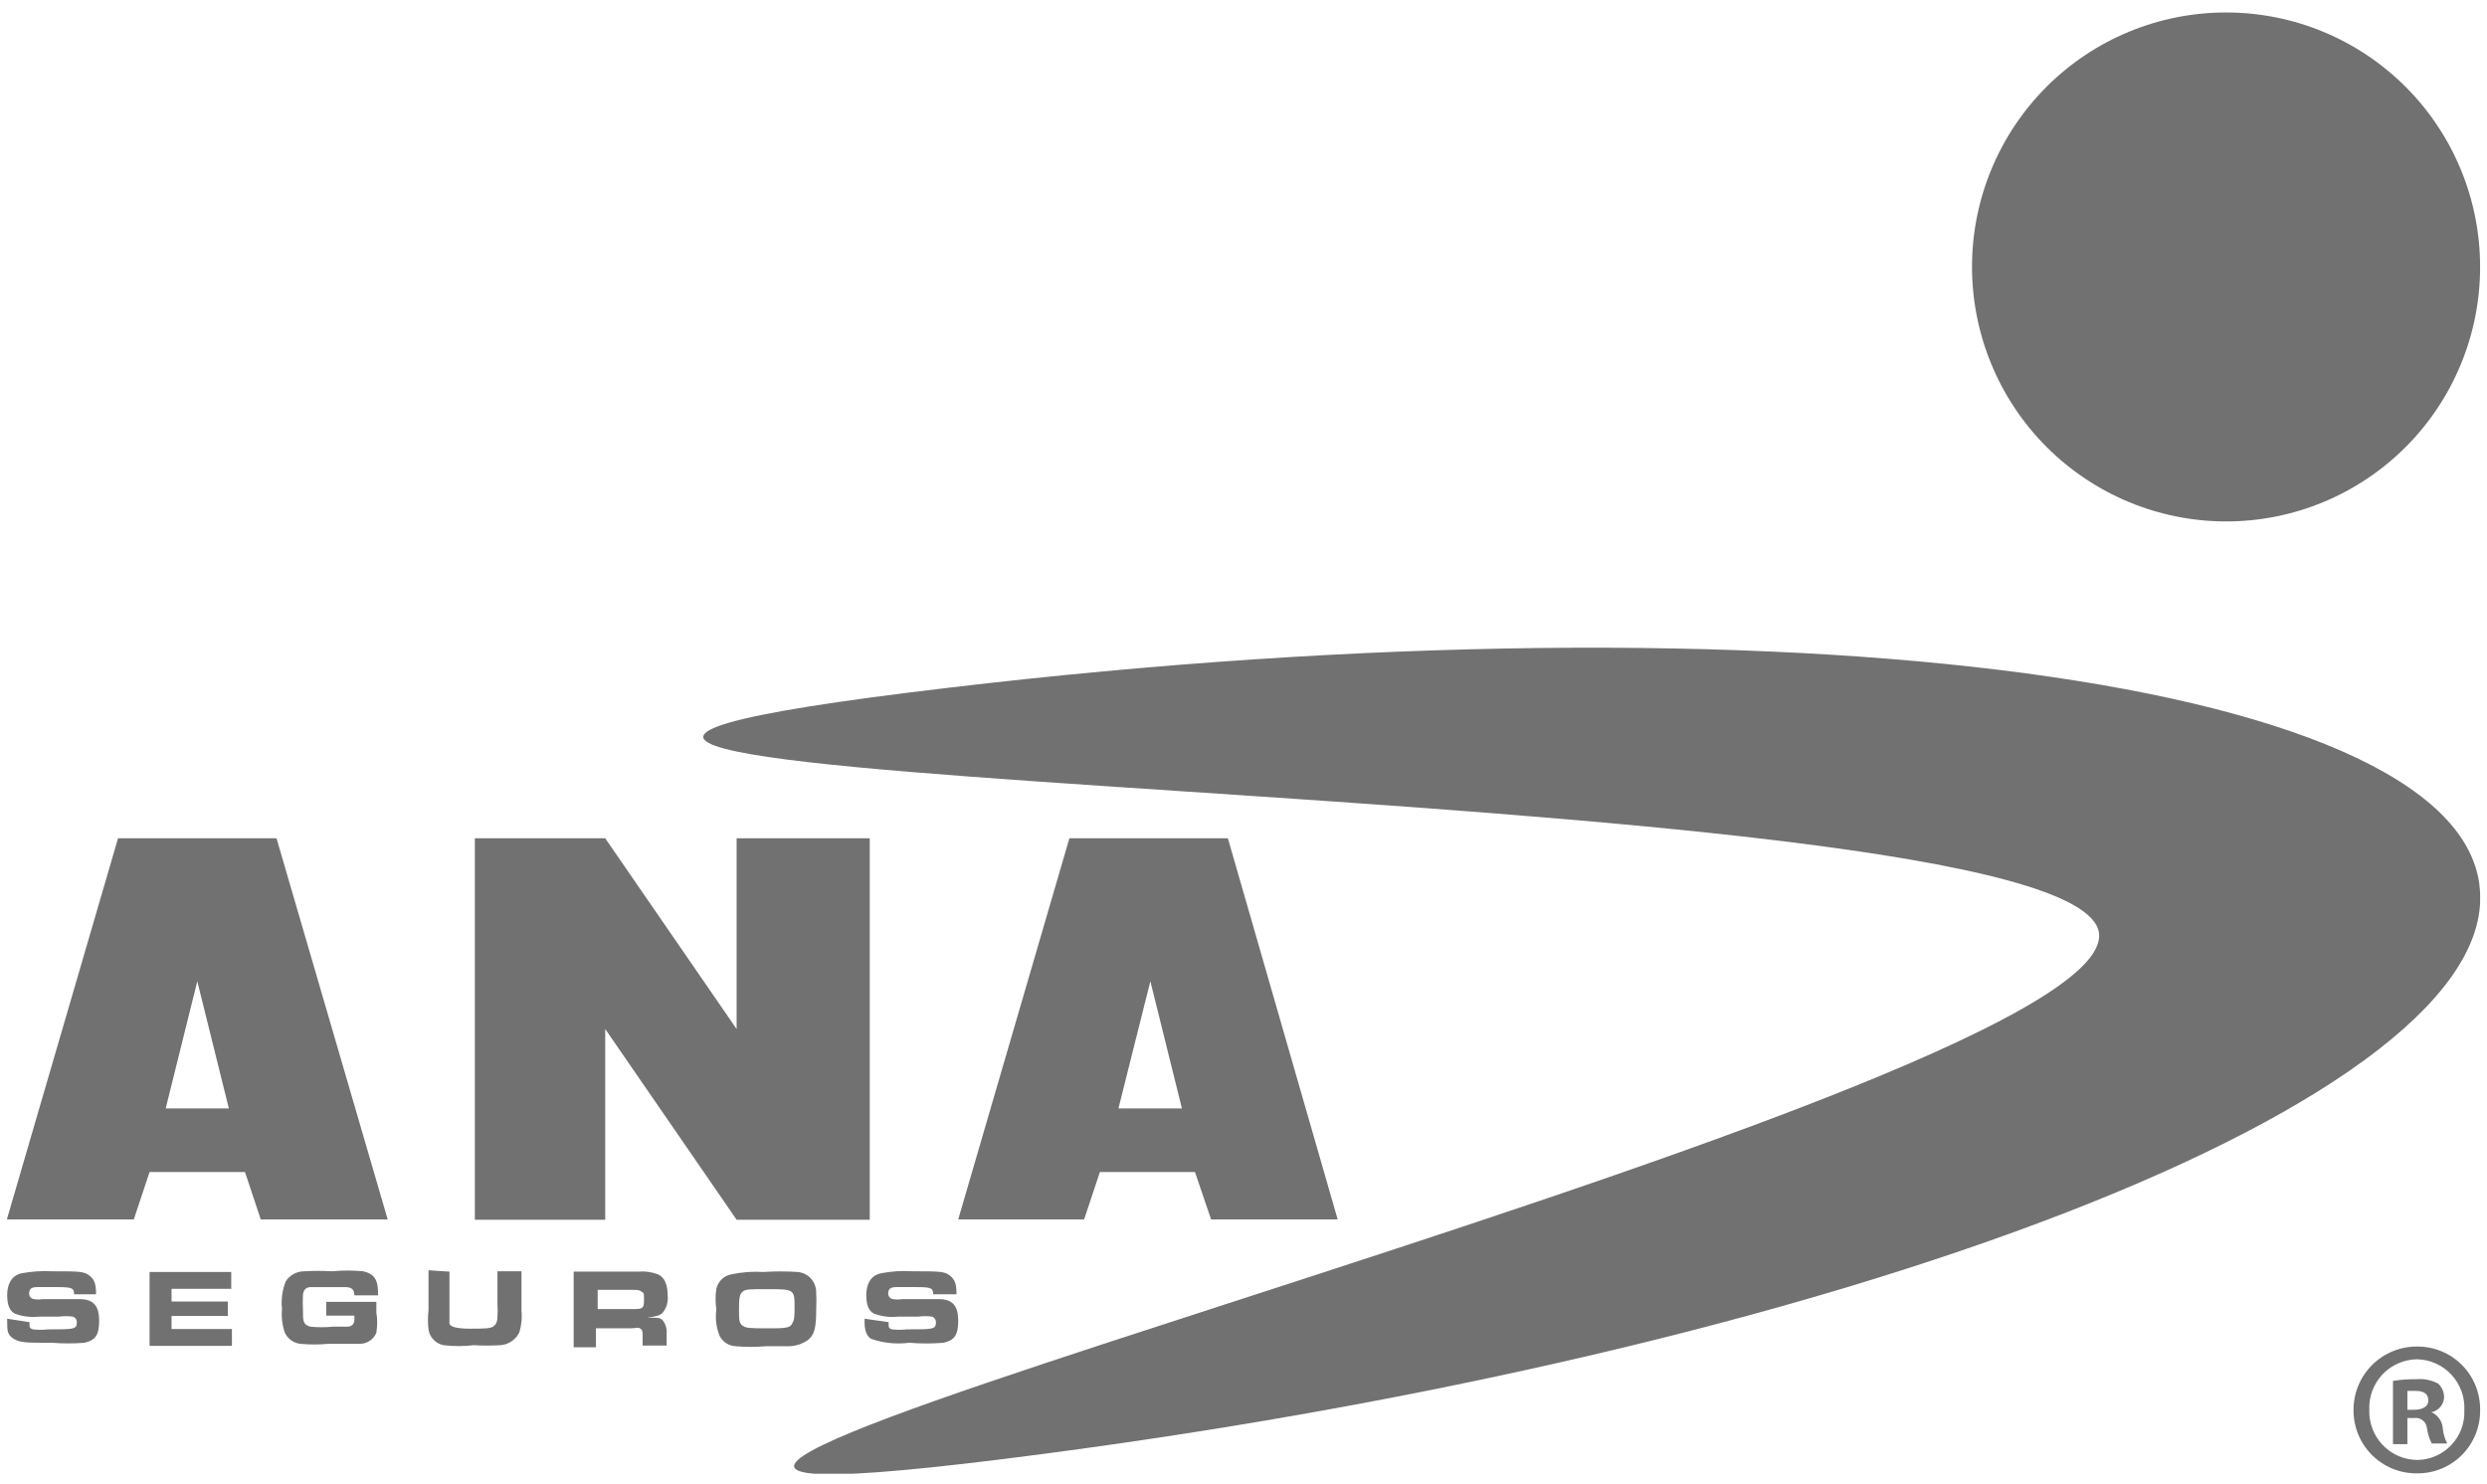
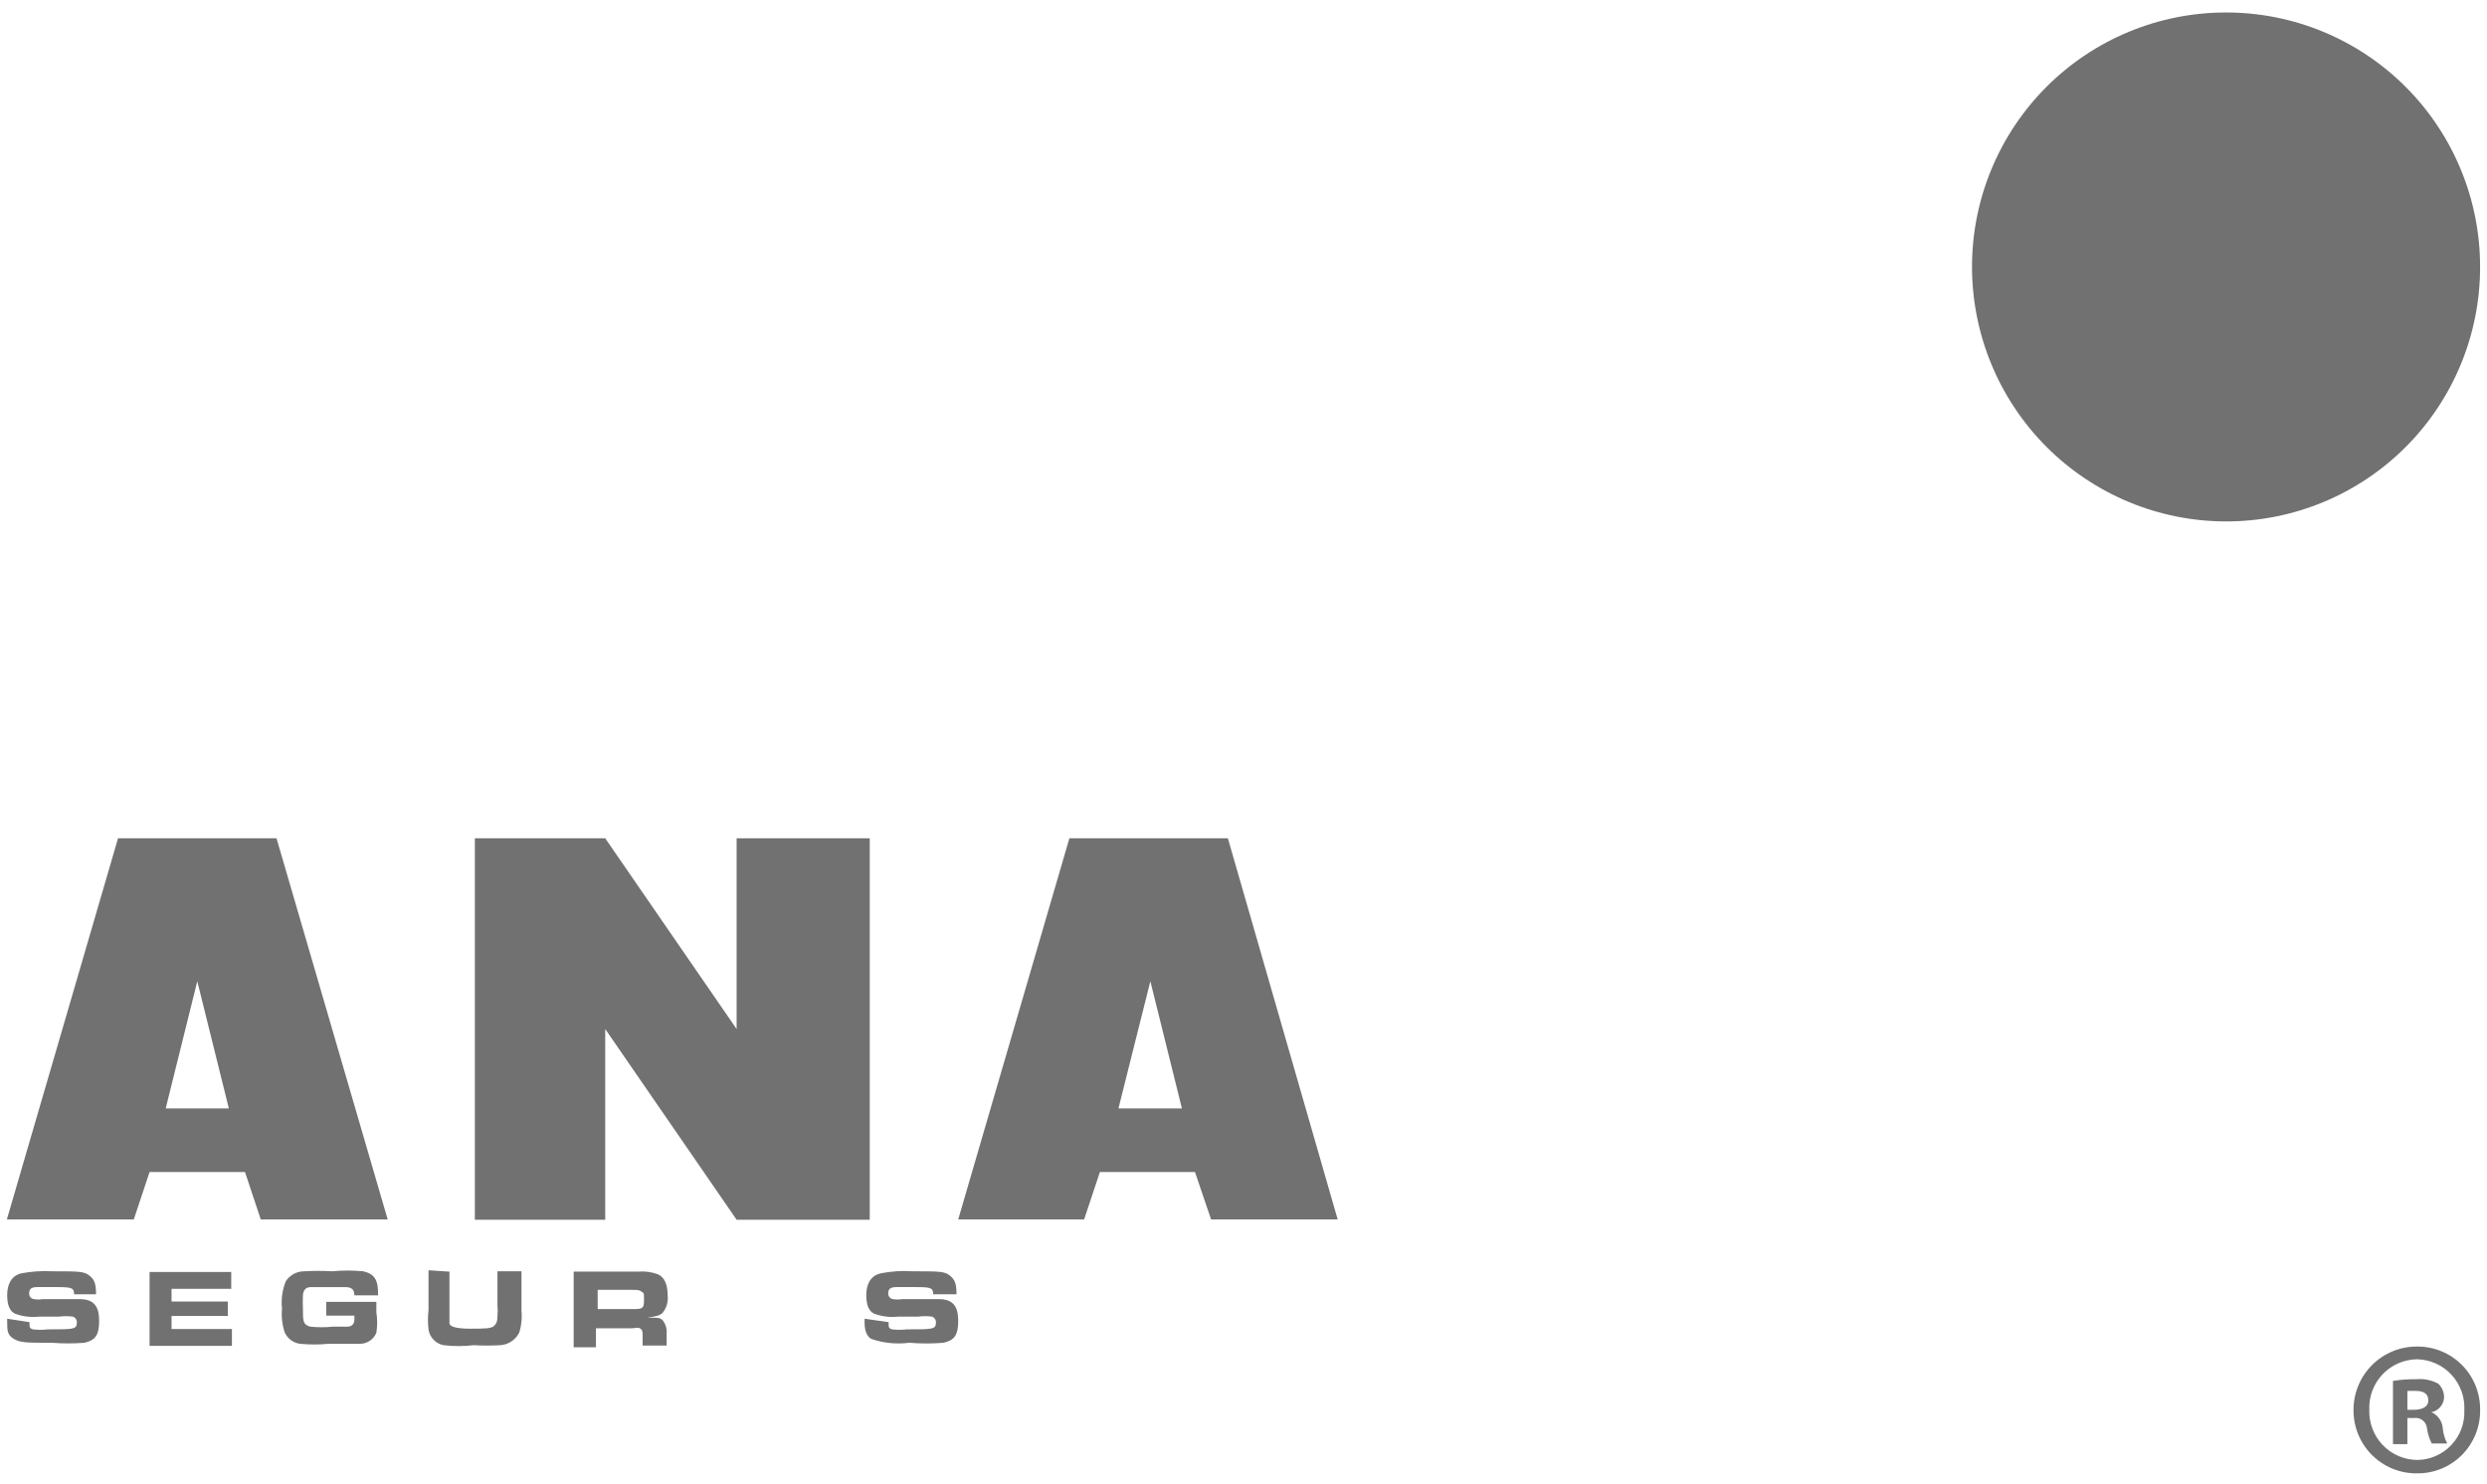
<svg xmlns="http://www.w3.org/2000/svg" width="181" height="108" viewBox="0 0 181 108" fill="none">
  <g clip-path="url(#clip0_3798_9618)">
-     <path d="M180.452 64.421C178.529 49.012 127.368 42.758 66.145 50.413C4.921 58.067 151.288 56.066 152.761 67.923C154.26 80.106 11.887 113.851 73.086 106.196C134.285 98.542 182.374 79.855 180.452 64.471" fill="#717171" />
    <path d="M143.52 19.419C143.52 24.335 145.469 29.05 148.939 32.526C152.408 36.002 157.114 37.955 162.021 37.955C164.45 37.955 166.855 37.476 169.098 36.544C171.341 35.612 173.379 34.246 175.095 32.525C176.811 30.803 178.172 28.76 179.099 26.511C180.026 24.262 180.502 21.852 180.498 19.419C180.498 14.51 178.552 9.801 175.087 6.33C171.621 2.858 166.922 0.908 162.021 0.908C159.593 0.905 157.188 1.381 154.943 2.31C152.698 3.239 150.659 4.602 148.94 6.321C147.222 8.04 145.859 10.082 144.928 12.33C143.998 14.577 143.52 16.986 143.52 19.419Z" fill="#717171" />
    <path d="M180.499 102.619C180.509 103.227 180.397 103.831 180.17 104.396C179.943 104.96 179.606 105.473 179.177 105.905C178.749 106.336 178.239 106.677 177.677 106.907C177.114 107.138 176.512 107.253 175.905 107.246C175.296 107.253 174.693 107.138 174.129 106.908C173.566 106.678 173.054 106.337 172.623 105.906C172.193 105.475 171.853 104.962 171.623 104.398C171.394 103.833 171.279 103.228 171.285 102.619C171.285 102.012 171.405 101.412 171.638 100.851C171.87 100.291 172.211 99.783 172.64 99.355C173.069 98.927 173.579 98.589 174.139 98.359C174.699 98.129 175.299 98.013 175.905 98.016C176.51 98.009 177.11 98.124 177.671 98.353C178.231 98.582 178.74 98.92 179.168 99.349C179.596 99.778 179.934 100.288 180.163 100.849C180.391 101.411 180.506 102.012 180.499 102.619ZM172.434 102.619C172.417 103.09 172.495 103.56 172.663 104.001C172.831 104.442 173.085 104.844 173.411 105.185C173.737 105.526 174.128 105.797 174.561 105.984C174.993 106.17 175.459 106.268 175.93 106.271C176.394 106.265 176.853 106.165 177.278 105.978C177.703 105.791 178.087 105.52 178.406 105.182C178.725 104.844 178.973 104.445 179.135 104.009C179.297 103.573 179.37 103.109 179.35 102.644C179.374 102.172 179.303 101.701 179.141 101.257C178.979 100.814 178.73 100.408 178.409 100.062C178.088 99.717 177.7 99.44 177.27 99.248C176.84 99.055 176.376 98.951 175.905 98.942C175.434 98.948 174.969 99.049 174.537 99.238C174.106 99.428 173.717 99.702 173.393 100.045C173.07 100.388 172.818 100.792 172.653 101.234C172.488 101.676 172.414 102.147 172.434 102.619ZM175.206 105.12H174.157V100.517C174.726 100.425 175.303 100.383 175.88 100.392C176.424 100.346 176.971 100.459 177.453 100.718C177.588 100.847 177.695 101.002 177.768 101.174C177.841 101.346 177.878 101.531 177.877 101.718C177.865 101.975 177.768 102.221 177.6 102.416C177.433 102.611 177.205 102.744 176.953 102.794C177.177 102.893 177.371 103.049 177.515 103.246C177.66 103.444 177.75 103.676 177.777 103.919C177.808 104.321 177.918 104.712 178.102 105.07H176.978C176.799 104.717 176.681 104.337 176.629 103.944C176.617 103.833 176.582 103.726 176.527 103.628C176.472 103.531 176.398 103.446 176.31 103.378C176.221 103.31 176.119 103.261 176.011 103.234C175.903 103.206 175.79 103.201 175.68 103.219H175.206V105.12ZM175.206 102.619H175.68C176.254 102.619 176.729 102.419 176.729 101.943C176.729 101.468 176.429 101.243 175.78 101.243H175.206V102.619Z" fill="#717171" />
    <path d="M2.146 96.24C2.146 96.615 2.146 96.69 2.396 96.765C2.761 96.808 3.13 96.808 3.495 96.765C5.367 96.765 5.592 96.765 5.592 96.265C5.598 96.174 5.574 96.083 5.525 96.007C5.475 95.93 5.403 95.872 5.317 95.84C4.978 95.791 4.633 95.791 4.294 95.84H2.821C2.228 95.902 1.63 95.825 1.073 95.615C0.698 95.414 0.523 94.989 0.523 94.264C0.523 93.538 0.798 92.863 1.547 92.688C2.287 92.546 3.042 92.496 3.794 92.538C5.692 92.538 6.116 92.538 6.491 92.838C6.866 93.138 6.99 93.413 6.99 94.214H5.392C5.392 93.763 5.243 93.688 4.194 93.688H2.696C2.271 93.688 2.121 93.838 2.121 94.139C2.114 94.241 2.147 94.342 2.212 94.421C2.277 94.5 2.369 94.551 2.471 94.564C2.686 94.601 2.905 94.601 3.12 94.564H4.643H5.792C6.816 94.564 7.215 95.064 7.215 96.14C7.215 97.215 6.915 97.566 6.141 97.741C5.352 97.802 4.559 97.802 3.769 97.741C1.922 97.741 1.497 97.741 1.023 97.466C0.548 97.19 0.523 96.89 0.523 96.265V95.99L2.146 96.24Z" fill="#717171" />
    <path d="M16.829 92.588V93.814H12.485V94.739H16.58V95.79H12.485V96.74H16.879V97.966H10.887V92.588H16.829Z" fill="#717171" />
    <path d="M25.792 94.289C25.792 93.864 25.592 93.689 25.118 93.689H22.621C22.246 93.689 22.072 93.914 22.047 94.289C22.029 94.614 22.029 94.94 22.047 95.265C22.047 96.165 22.047 96.415 22.571 96.566C23.127 96.624 23.688 96.624 24.244 96.566H25.293C25.617 96.566 25.767 96.365 25.792 96.09V95.765H23.744V94.764H27.39V95.515C27.469 96.012 27.469 96.519 27.39 97.016C27.288 97.261 27.114 97.469 26.891 97.612C26.668 97.755 26.406 97.826 26.142 97.816H23.894C23.213 97.882 22.528 97.882 21.847 97.816C21.605 97.787 21.374 97.695 21.177 97.551C20.981 97.406 20.824 97.213 20.723 96.991C20.537 96.436 20.469 95.848 20.524 95.265C20.451 94.585 20.546 93.898 20.798 93.264C20.942 93.043 21.138 92.861 21.369 92.735C21.6 92.608 21.858 92.541 22.122 92.538C22.803 92.499 23.487 92.499 24.169 92.538C24.925 92.466 25.686 92.466 26.441 92.538C27.265 92.738 27.54 93.164 27.515 94.289H25.792Z" fill="#717171" />
    <path d="M32.71 92.563V94.914C32.71 96.065 32.71 96.065 32.71 96.315C32.71 96.565 33.209 96.715 34.208 96.715C35.207 96.715 35.756 96.715 35.956 96.515C36.155 96.315 36.205 96.165 36.205 95.765C36.233 95.524 36.233 95.281 36.205 95.039V92.538H37.953V95.365C38.007 95.903 37.956 96.447 37.803 96.966C37.678 97.236 37.481 97.467 37.235 97.634C36.989 97.801 36.702 97.899 36.405 97.916C35.765 97.954 35.123 97.954 34.483 97.916C33.753 98.003 33.015 98.003 32.285 97.916C32.009 97.864 31.756 97.728 31.559 97.526C31.363 97.325 31.233 97.068 31.187 96.79C31.131 96.317 31.131 95.838 31.187 95.365V92.463L32.71 92.563Z" fill="#717171" />
    <path d="M41.75 92.563H46.444C46.936 92.517 47.431 92.585 47.892 92.763C48.367 92.988 48.591 93.488 48.591 94.314C48.641 94.753 48.515 95.193 48.242 95.54C48.067 95.74 47.817 95.815 47.093 95.915H47.343C47.917 95.915 48.117 95.915 48.292 96.19C48.471 96.454 48.55 96.773 48.517 97.091V97.941H46.769V97.266C46.769 96.966 46.769 96.79 46.569 96.69C46.369 96.59 46.319 96.69 45.87 96.69H43.373V98.066H41.75V92.563ZM45.92 95.29C46.719 95.29 46.869 95.29 46.869 94.664C46.869 94.039 46.869 94.164 46.719 94.039C46.569 93.914 46.469 93.889 45.995 93.889H43.498V95.29H45.92Z" fill="#717171" />
-     <path d="M58.052 92.588C58.417 92.619 58.757 92.784 59.006 93.052C59.255 93.321 59.396 93.672 59.401 94.038C59.422 94.472 59.422 94.906 59.401 95.339C59.401 96.64 59.276 97.165 58.801 97.54C58.349 97.858 57.805 98.016 57.253 97.991H55.78C55.024 98.055 54.264 98.055 53.508 97.991C53.275 97.974 53.05 97.898 52.854 97.771C52.658 97.645 52.496 97.471 52.384 97.265C52.129 96.649 52.043 95.975 52.135 95.314C52.059 94.817 52.059 94.311 52.135 93.813C52.193 93.553 52.325 93.315 52.516 93.128C52.706 92.942 52.947 92.815 53.208 92.763C53.979 92.598 54.769 92.539 55.555 92.588C56.387 92.533 57.221 92.533 58.052 92.588ZM54.057 94.013C53.833 94.189 53.783 94.464 53.783 95.239C53.783 96.015 53.783 96.315 54.032 96.49C54.282 96.665 54.507 96.69 55.755 96.69C57.004 96.69 57.453 96.69 57.628 96.39C57.803 96.09 57.828 95.915 57.828 95.214C57.828 93.838 57.828 93.838 55.805 93.838C54.582 93.838 54.257 93.838 54.057 94.013Z" fill="#717171" />
    <path d="M64.67 96.24C64.67 96.615 64.67 96.69 64.919 96.765C65.276 96.807 65.636 96.807 65.993 96.765C67.891 96.765 68.115 96.765 68.115 96.264C68.121 96.174 68.098 96.083 68.048 96.007C67.999 95.93 67.926 95.871 67.841 95.839C67.501 95.791 67.156 95.791 66.817 95.839H65.344C64.752 95.902 64.153 95.825 63.596 95.614C63.221 95.414 63.047 94.989 63.047 94.263C63.047 93.538 63.321 92.862 64.095 92.687C64.86 92.536 65.64 92.486 66.418 92.537C68.315 92.537 68.74 92.537 69.114 92.838C69.489 93.138 69.614 93.413 69.614 94.213H67.916C67.916 93.763 67.766 93.688 66.717 93.688H65.219C64.794 93.688 64.645 93.838 64.645 94.138C64.638 94.24 64.67 94.342 64.735 94.421C64.8 94.5 64.893 94.551 64.994 94.564C65.209 94.601 65.429 94.601 65.644 94.564H67.167H68.315C69.339 94.564 69.738 95.064 69.738 96.139C69.738 97.215 69.439 97.565 68.665 97.74C67.834 97.808 66.999 97.808 66.168 97.74C65.243 97.859 64.304 97.765 63.421 97.465C63.097 97.29 62.922 96.89 62.922 96.24V95.989L64.67 96.24Z" fill="#717171" />
    <path d="M53.61 61.02V74.903L44.047 61.02H34.559V88.786H44.047V74.903L53.61 88.786H63.298V61.02H53.61Z" fill="#717171" />
-     <path d="M89.364 61.02H77.828L69.738 88.761H78.902L80.05 85.309H86.967L88.14 88.761H97.354L89.364 61.02ZM81.399 80.681L83.721 71.426L86.018 80.681H81.399Z" fill="#717171" />
+     <path d="M89.364 61.02H77.828L69.738 88.761H78.902L80.05 85.309H86.967L88.14 88.761H97.354ZM81.399 80.681L83.721 71.426L86.018 80.681H81.399Z" fill="#717171" />
    <path d="M20.125 61.02H8.59L0.5 88.761H9.738L10.887 85.309H17.828L18.977 88.761H28.215L20.125 61.02ZM12.06 80.681L14.358 71.426L16.655 80.681H12.06Z" fill="#717171" />
  </g>
  <defs>
    <clipPath id="clip0_3798_9618">
      <rect width="180" height="106.364" fill="white" transform="translate(0.5 0.908)" />
    </clipPath>
  </defs>
</svg>